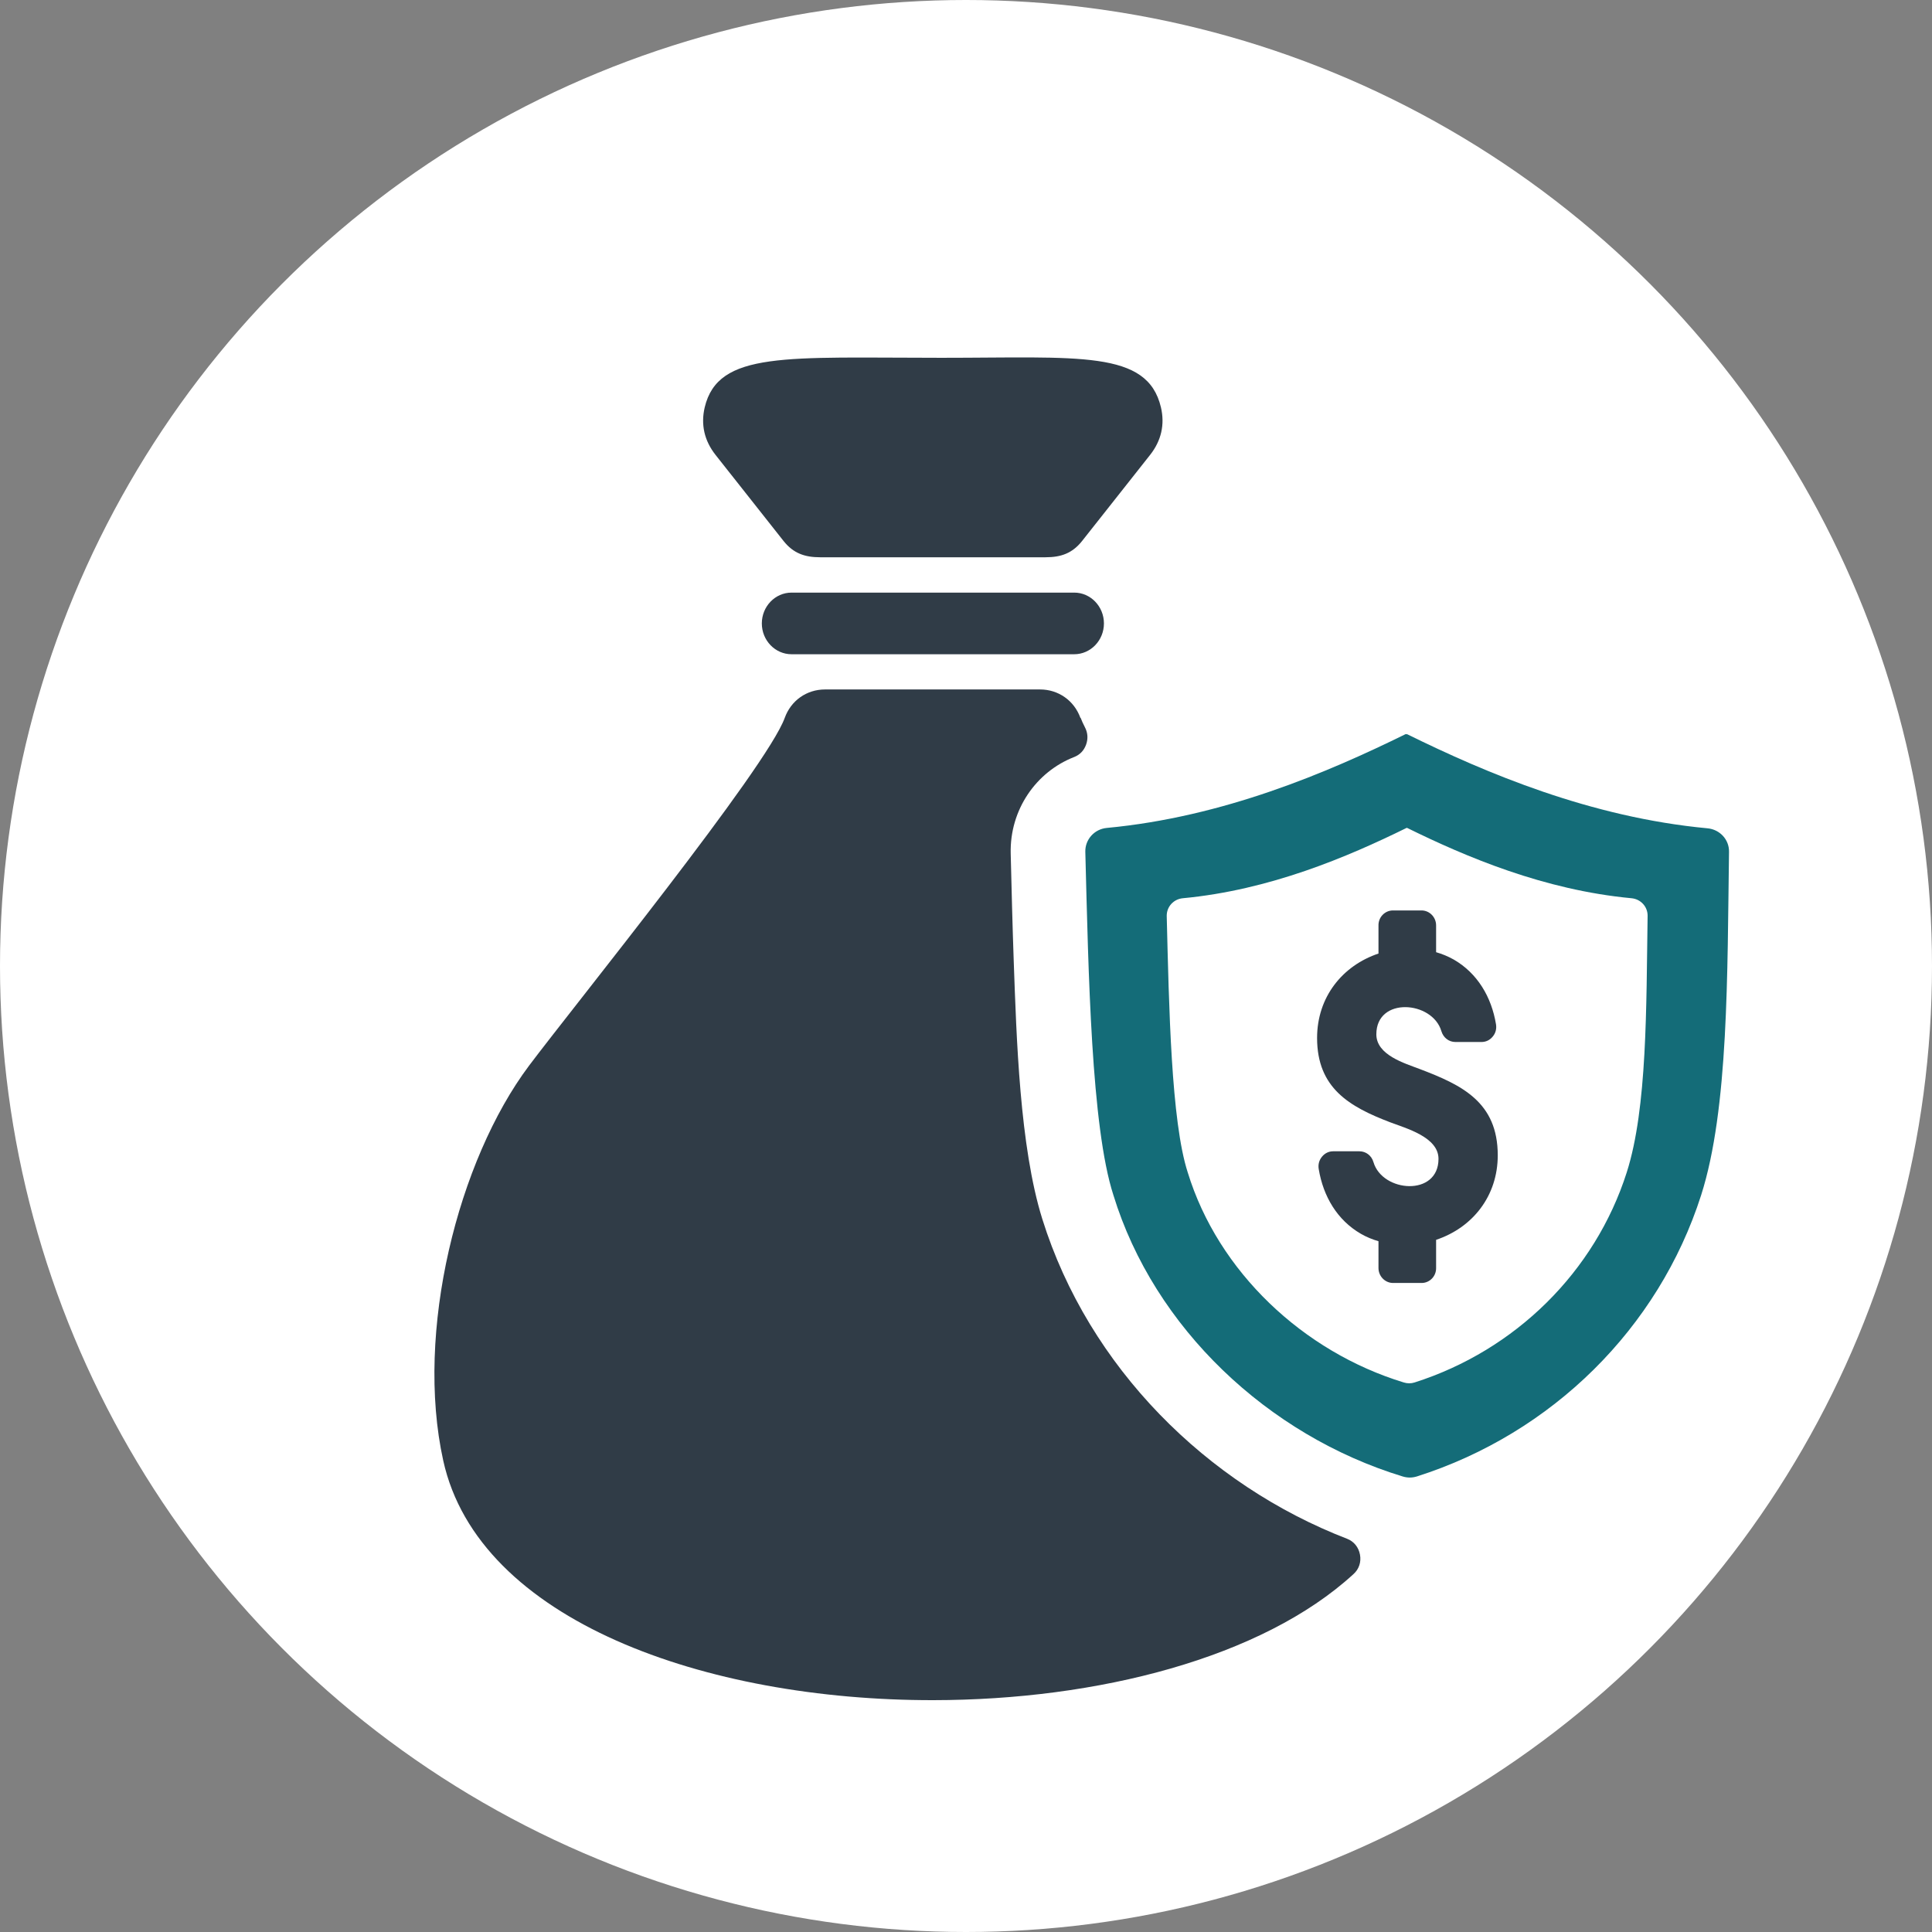
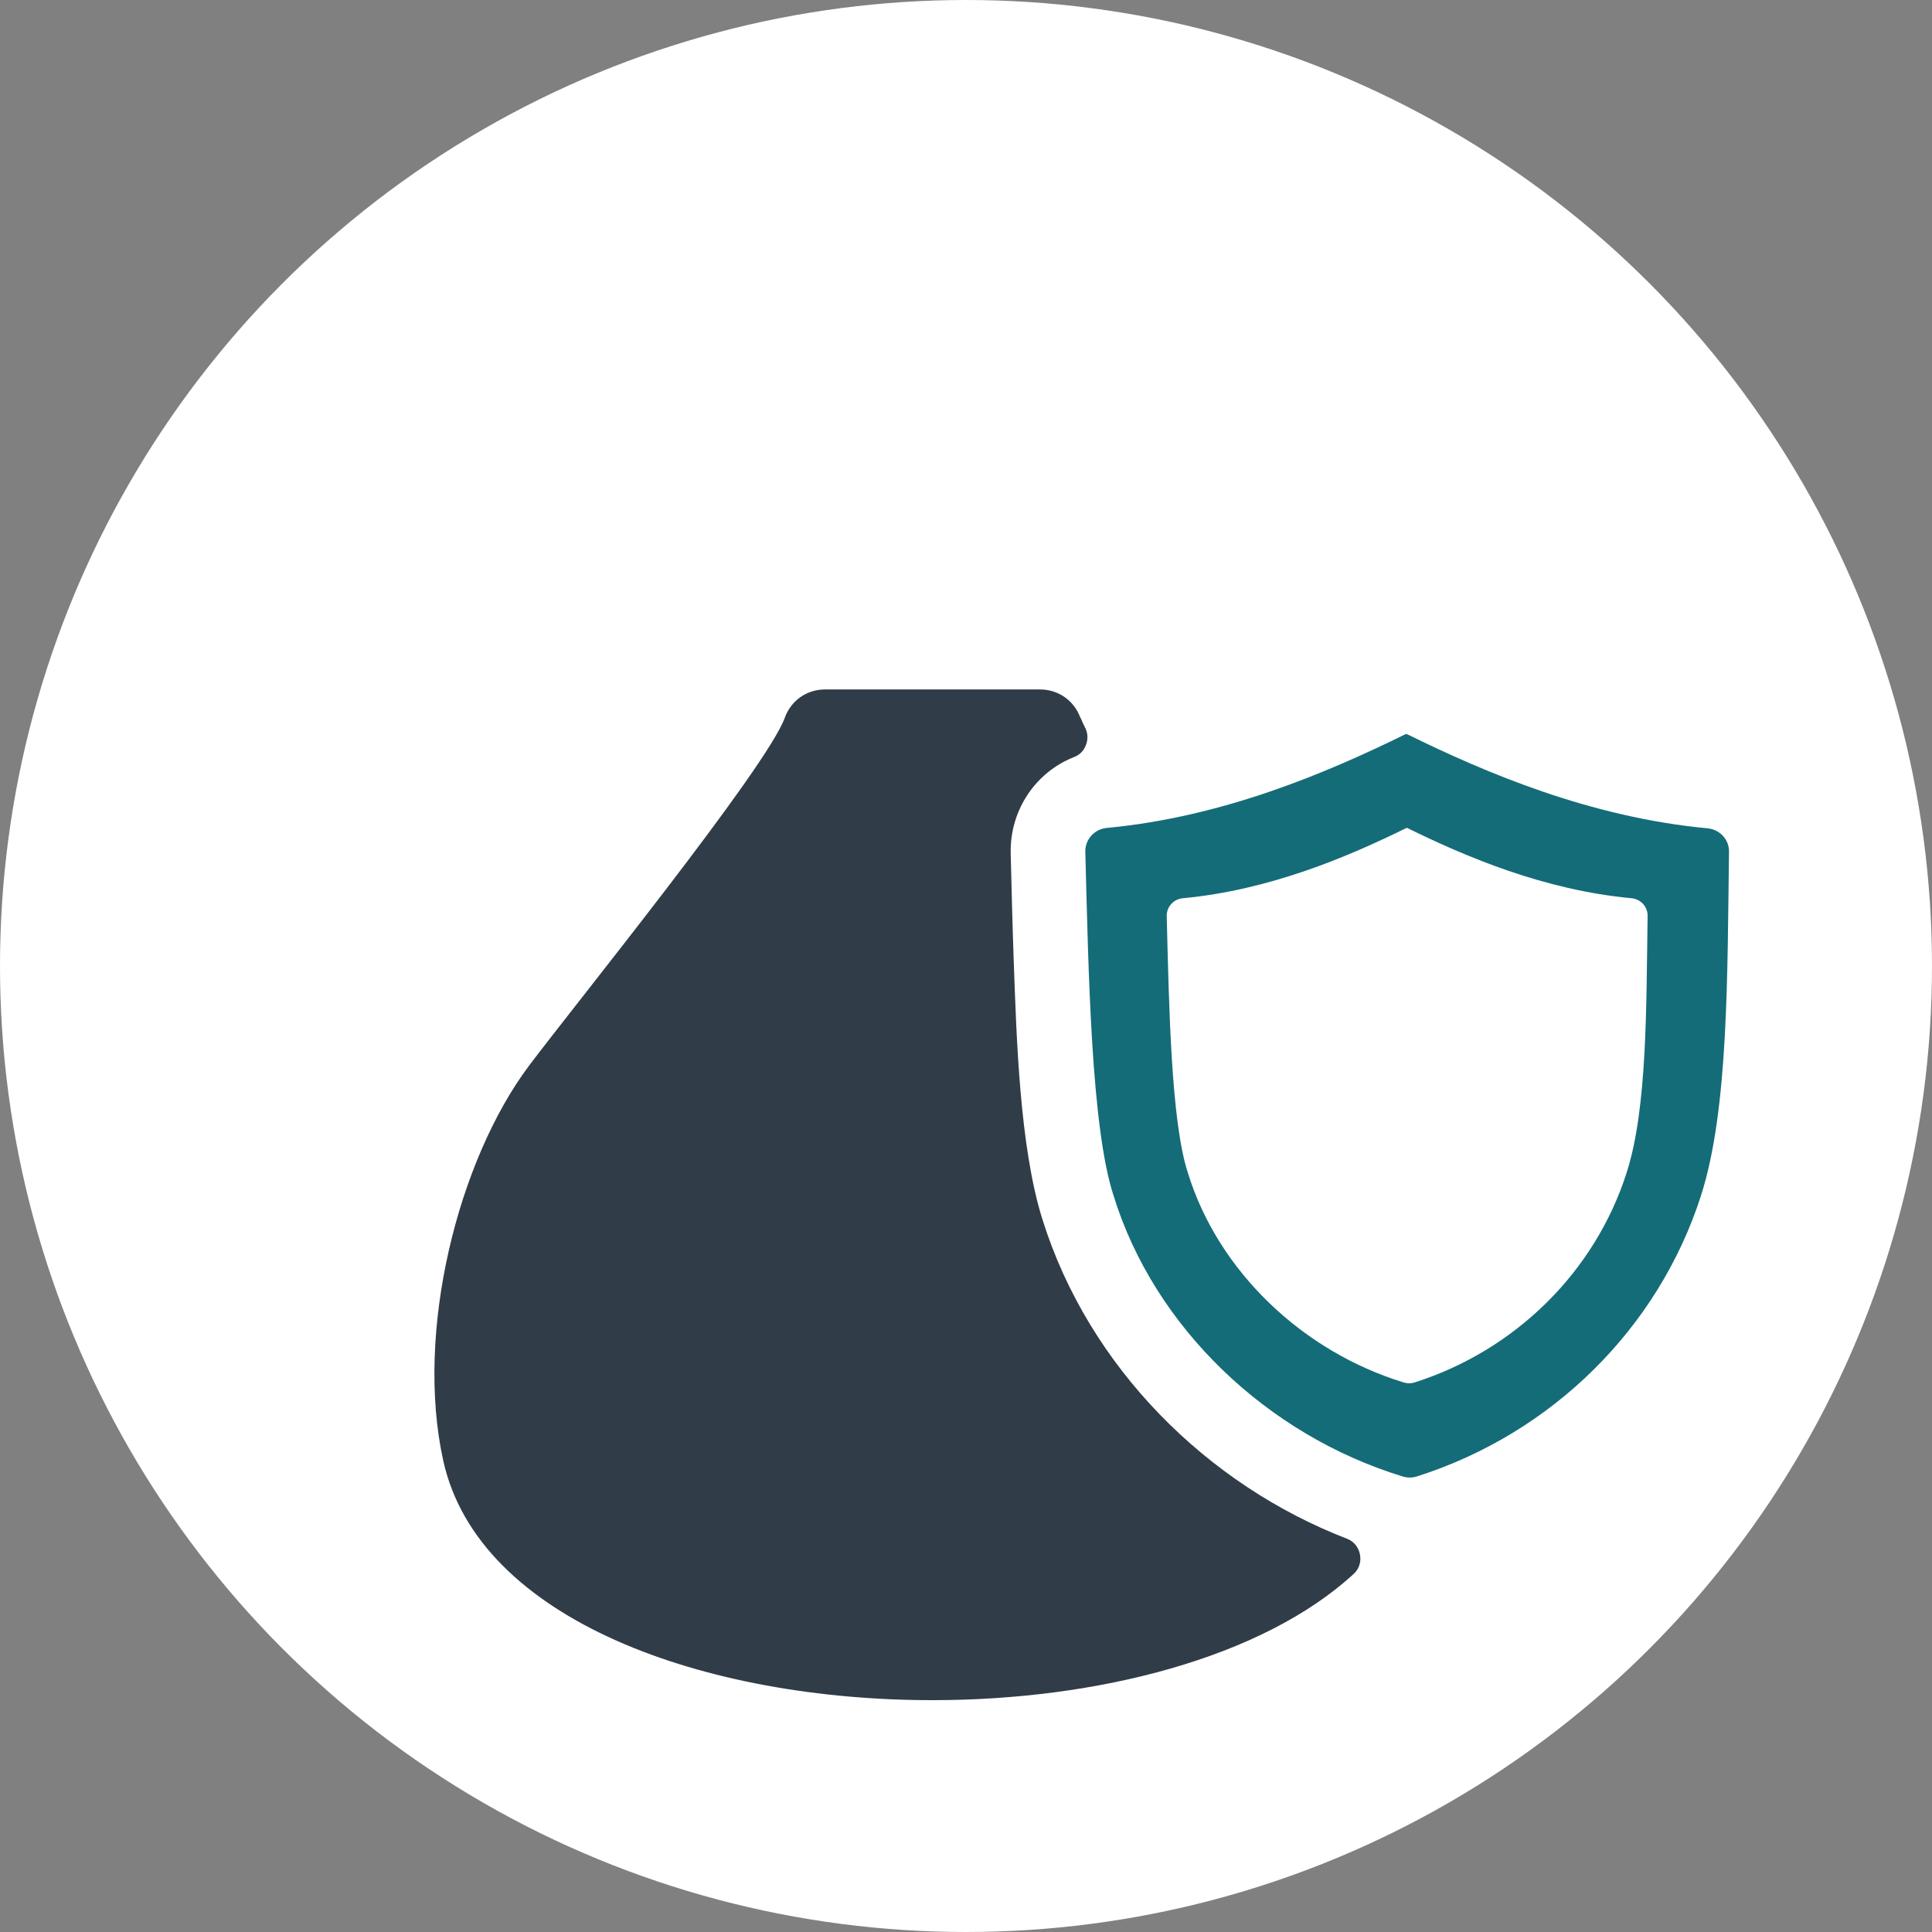
<svg xmlns="http://www.w3.org/2000/svg" width="200" height="200" viewBox="0 0 200 200" fill="none">
  <rect x="0" y="0" width="200" height="200" fill="#808080" stroke="none" />
  <circle cx="100" cy="100" r="100" fill="white" />
  <g clip-path="url(#clip0_120_100)">
-     <path fill-rule="evenodd" clip-rule="evenodd" d="M142.7 98.714V95.824C142.674 94.951 143.364 94.248 144.198 94.248H147.154C147.988 94.248 148.678 94.951 148.665 95.824V98.571C149.29 98.753 149.903 99.001 150.502 99.339C152.95 100.758 154.396 103.206 154.865 106.031C154.943 106.5 154.826 106.956 154.526 107.307C154.227 107.672 153.823 107.867 153.367 107.867H150.658C149.981 107.867 149.408 107.411 149.212 106.747C148.288 103.597 142.478 103.154 142.478 107.073C142.478 109.221 145.409 110.067 146.972 110.666C151.335 112.32 155.047 114.091 155.047 119.598C155.047 123.816 152.443 127.084 148.665 128.347V131.238C148.691 132.11 148.001 132.813 147.167 132.813H144.211C143.377 132.813 142.687 132.11 142.7 131.238V128.491C142.075 128.308 141.463 128.061 140.876 127.722C138.428 126.303 136.982 123.855 136.513 121.017C136.435 120.548 136.552 120.106 136.852 119.741C137.151 119.377 137.555 119.181 138.011 119.181H140.72C141.397 119.181 141.984 119.624 142.179 120.301C143.104 123.452 148.913 123.895 148.913 119.963C148.913 117.697 145.526 116.799 143.898 116.174C139.704 114.572 136.344 112.645 136.344 107.45C136.344 103.232 138.949 99.964 142.726 98.701L142.7 98.714Z" fill="#303C47" />
    <path fill-rule="evenodd" clip-rule="evenodd" d="M111.87 74.315C111.974 74.588 112.117 74.914 112.313 75.291C112.612 75.864 112.651 76.476 112.43 77.088C112.208 77.7 111.792 78.13 111.205 78.364C107.272 79.887 104.511 83.819 104.628 88.376C104.719 92.074 104.81 95.772 104.94 99.469C105.227 107.398 105.553 118.686 107.897 126.186C112.703 141.562 124.973 153.71 139.456 159.295C140.16 159.569 140.642 160.168 140.785 160.936C140.928 161.704 140.681 162.446 140.108 162.954C130.652 171.625 113.628 175.987 96.605 176C73.082 176.026 49.546 167.784 45.886 151.21C42.942 137.865 47.41 120.132 54.769 110.315C59.497 104.026 79.373 79.471 81.235 74.315C81.886 72.518 83.501 71.372 85.416 71.372H107.663C109.564 71.372 111.192 72.518 111.844 74.315H111.87Z" fill="#303C47" />
-     <path fill-rule="evenodd" clip-rule="evenodd" d="M120.18 42.169C120.596 43.94 120.219 45.619 119.059 47.09L112.013 56.009C110.997 57.285 109.825 57.688 108.236 57.688H84.895C83.319 57.688 82.134 57.285 81.118 56.009L74.072 47.09C72.912 45.619 72.534 43.953 72.951 42.169C74.345 36.323 81.391 37.039 97.451 37.039C111.7 37.039 118.773 36.206 120.18 42.169Z" fill="#303C47" />
-     <path fill-rule="evenodd" clip-rule="evenodd" d="M81.938 61.347H111.205C112.898 61.347 114.279 62.779 114.279 64.537C114.279 66.295 112.898 67.727 111.205 67.727H81.938C80.245 67.727 78.864 66.295 78.864 64.537C78.864 62.779 80.245 61.347 81.938 61.347Z" fill="#303C47" />
    <path fill-rule="evenodd" clip-rule="evenodd" d="M145.539 75.981C137.386 79.992 126.627 84.575 114.579 85.707C113.29 85.825 112.326 86.905 112.352 88.168C112.678 100.693 112.964 116.616 115.257 123.712C119.477 137.461 131.251 148.58 145.188 152.838C145.696 152.994 146.178 152.994 146.686 152.838C160.674 148.385 171.693 137.487 176.096 123.738C178.961 114.794 178.805 100.745 178.987 88.181C179.013 86.918 178.037 85.864 176.76 85.746C164.66 84.614 153.849 80.031 145.67 76.007H145.539V75.981ZM145.579 85.72C139.483 88.715 131.447 92.139 122.446 92.985C121.483 93.076 120.766 93.871 120.779 94.821C121.014 104.182 121.235 116.07 122.954 121.369C126.106 131.641 134.898 139.935 145.318 143.112C145.696 143.229 146.06 143.229 146.438 143.112C156.884 139.779 165.116 131.654 168.398 121.369C170.534 114.689 170.417 104.195 170.56 94.808C170.573 93.871 169.857 93.076 168.893 92.985C159.854 92.139 151.778 88.715 145.67 85.707H145.566L145.579 85.72Z" fill="#146C78" />
  </g>
  <defs>
    <clipPath id="clip0_120_100">
      <rect width="134" height="139" fill="white" transform="translate(45 37)" />
    </clipPath>
  </defs>
</svg>